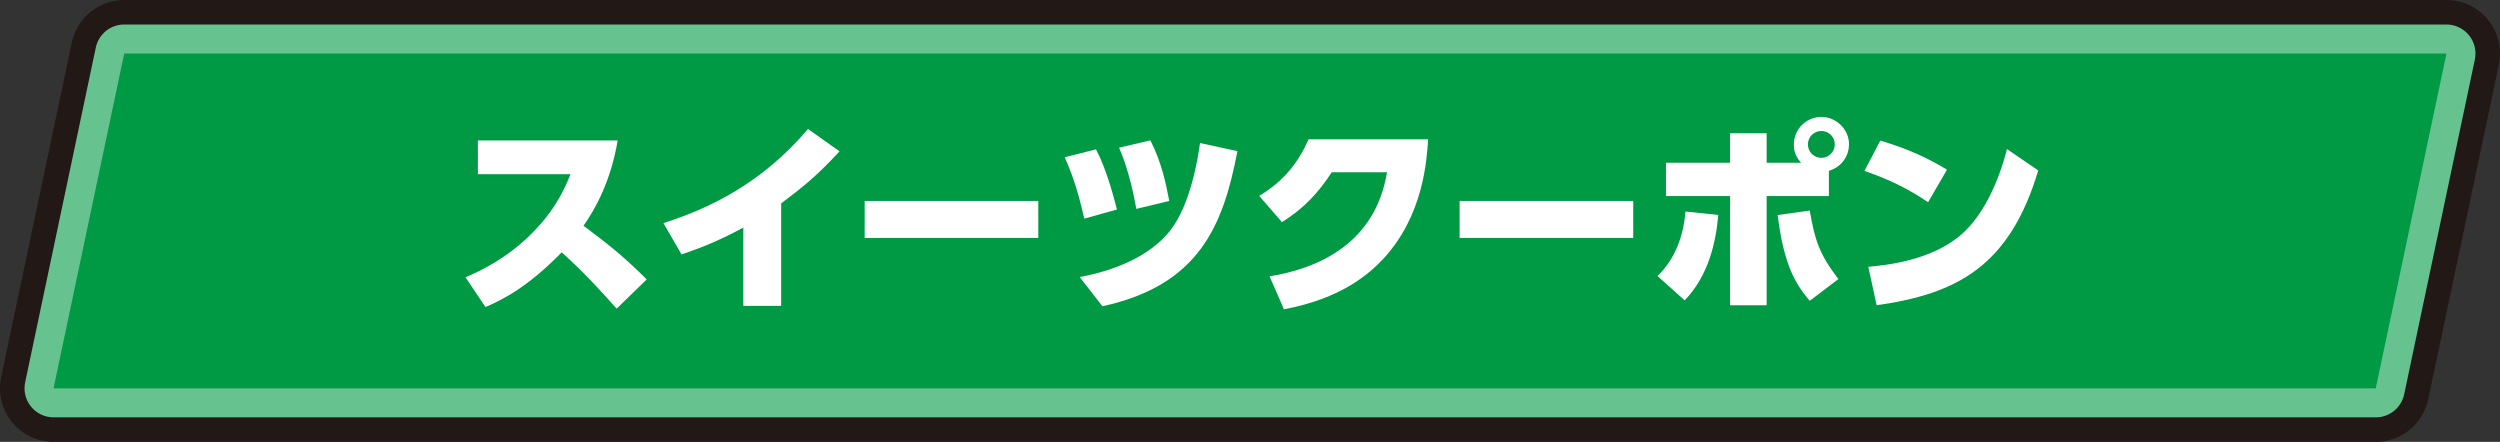
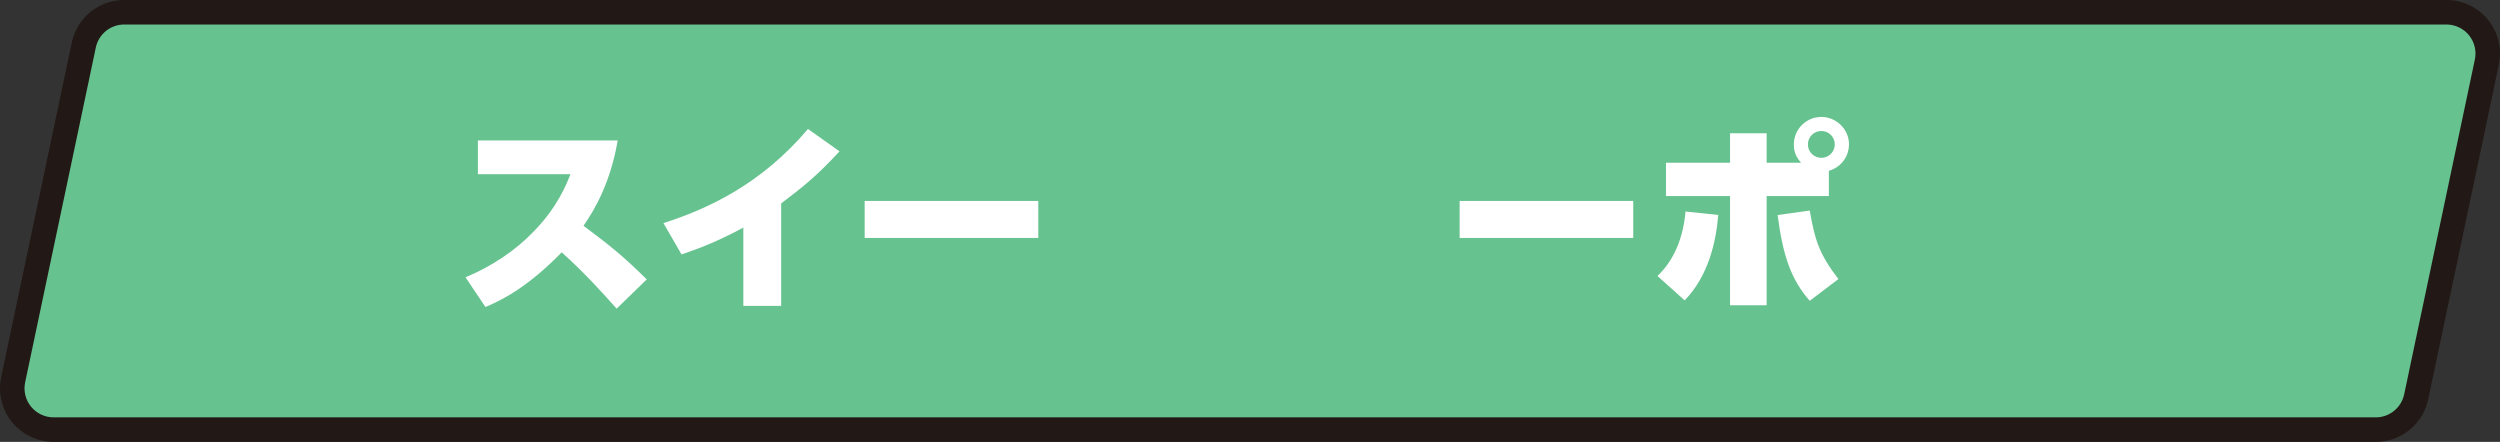
<svg xmlns="http://www.w3.org/2000/svg" id="_レイヤー_2" data-name="レイヤー 2" viewBox="0 0 504.12 89.1">
  <rect x="0" y="0" width="504.12" height="89.1" fill="#333333" stroke="none" />
  <defs>
    <style>
      .cls-1 {
        fill: #221815;
      }

      .cls-2 {
        fill: #fff;
      }

      .cls-3 {
        fill: #094;
      }

      .cls-4 {
        fill: #66c28f;
      }
    </style>
  </defs>
  <g id="text">
    <g>
      <g>
        <path class="cls-1" d="M10.8,89.1c-3.26,0-6.34-1.47-8.39-4-2.05-2.53-2.85-5.85-2.18-9.03L14.48,8.57C15.53,3.57,19.94,0,25.05,0h468.27c3.26,0,6.34,1.47,8.39,4,2.05,2.53,2.85,5.85,2.18,9.03l-14.25,67.5c-1.05,5-5.46,8.57-10.57,8.57H10.8Z" />
        <path class="cls-4" d="M10.8,84.16c-1.76,0-3.44-.8-4.55-2.17-1.11-1.37-1.55-3.17-1.18-4.9L19.32,9.59c.57-2.71,2.96-4.65,5.73-4.65h468.27c1.76,0,3.44.8,4.55,2.17,1.11,1.37,1.55,3.17,1.18,4.9l-14.25,67.5c-.57,2.71-2.96,4.65-5.73,4.65H10.8Z" />
-         <polygon class="cls-3" points="25.05 10.8 10.8 78.3 479.07 78.3 493.32 10.8 25.05 10.8" />
      </g>
      <g>
        <path class="cls-2" d="M124.55,28.34c-1.39,8.24-4.51,13.82-6.89,17.18,5.25,3.94,7.87,5.99,12.75,10.82l-6.07,5.9c-2.38-2.67-6.07-6.85-11.07-11.36-6.77,6.93-11.85,9.55-15.38,11.03l-4.02-5.99c5.17-2.17,9.92-5.25,13.78-9.27,4.8-4.92,6.6-9.55,7.38-11.52h-18.66v-6.81h28.17Z" />
        <path class="cls-2" d="M157.51,61.68h-7.62v-15.79c-5.9,3.2-9.96,4.55-12.46,5.41l-3.65-6.31c8.81-2.83,19.6-7.71,29.15-18.98l6.36,4.51c-4.63,5-7.22,7.05-11.77,10.5v20.66Z" />
        <path class="cls-2" d="M209.37,40.52v7.46h-35.01v-7.46h35.01Z" />
-         <path class="cls-2" d="M218.64,44.09c-1.15-5.08-2.21-8.45-3.94-12.38l6.31-1.6c2.26,4.31,3.69,10.13,4.22,12.14l-6.6,1.84ZM217.7,55.86c6.64-1.19,14.06-4.02,18.25-9.35,4.22-5.37,5.66-14.96,6.03-17.67l7.54,1.64c-2.87,15.09-7.75,27.02-27.22,31.28l-4.59-5.9ZM229.14,42.12c-.37-2.01-1.39-7.59-3.48-12.34l6.31-1.48c2.26,4.47,3.12,8.57,3.81,12.22l-6.64,1.6Z" />
-         <path class="cls-2" d="M255.99,55.73c10.09-1.64,21.36-6.77,23.7-20.99h-11.15c-2.62,4.02-5.54,7.26-10.04,10.05l-4.59-5.29c4.88-2.91,7.83-6.6,9.96-11.4h24.11c-.29,4.35-.98,15.25-8.9,23.94-3.07,3.32-8.69,8.16-20.17,10.33l-2.91-6.64Z" />
        <path class="cls-2" d="M329.34,40.52v7.46h-35.01v-7.46h35.01Z" />
        <path class="cls-2" d="M334.22,55.65c3.57-3.36,5.25-8.12,5.66-13l6.6.7c-.45,5.54-2.01,12.3-6.77,17.22l-5.49-4.92ZM363.17,32.81c-1.44-1.6-1.44-3.03-1.44-3.69,0-3.08,2.5-5.54,5.54-5.54s5.58,2.5,5.58,5.54c0,2.05-1.23,4.47-4.06,5.33v5.08h-12.55v22.02h-7.38v-22.02h-12.92v-6.72h12.92v-5.94h7.38v5.94h6.93ZM364.93,42.45c1.03,5.9,1.85,8.69,5.78,13.82l-5.78,4.39c-3.69-4.22-5.37-8.82-6.48-17.3l6.48-.9ZM364.56,29.12c0,1.52,1.23,2.71,2.71,2.71s2.71-1.19,2.71-2.71-1.23-2.71-2.71-2.71-2.71,1.19-2.71,2.71Z" />
-         <path class="cls-2" d="M388.79,40.77c-4.1-2.75-7.67-4.51-12.83-6.31l3.2-6.11c5.17,1.56,8.94,3.16,13.45,5.86l-3.81,6.56ZM376.74,53.8c3.16-.29,12.71-1.15,18.86-6.6,4.3-3.77,7.42-10.5,9.1-17.14l6.31,4.31c-5.78,19.31-16.36,24.89-32.59,27.18l-1.68-7.75Z" />
      </g>
    </g>
  </g>
</svg>